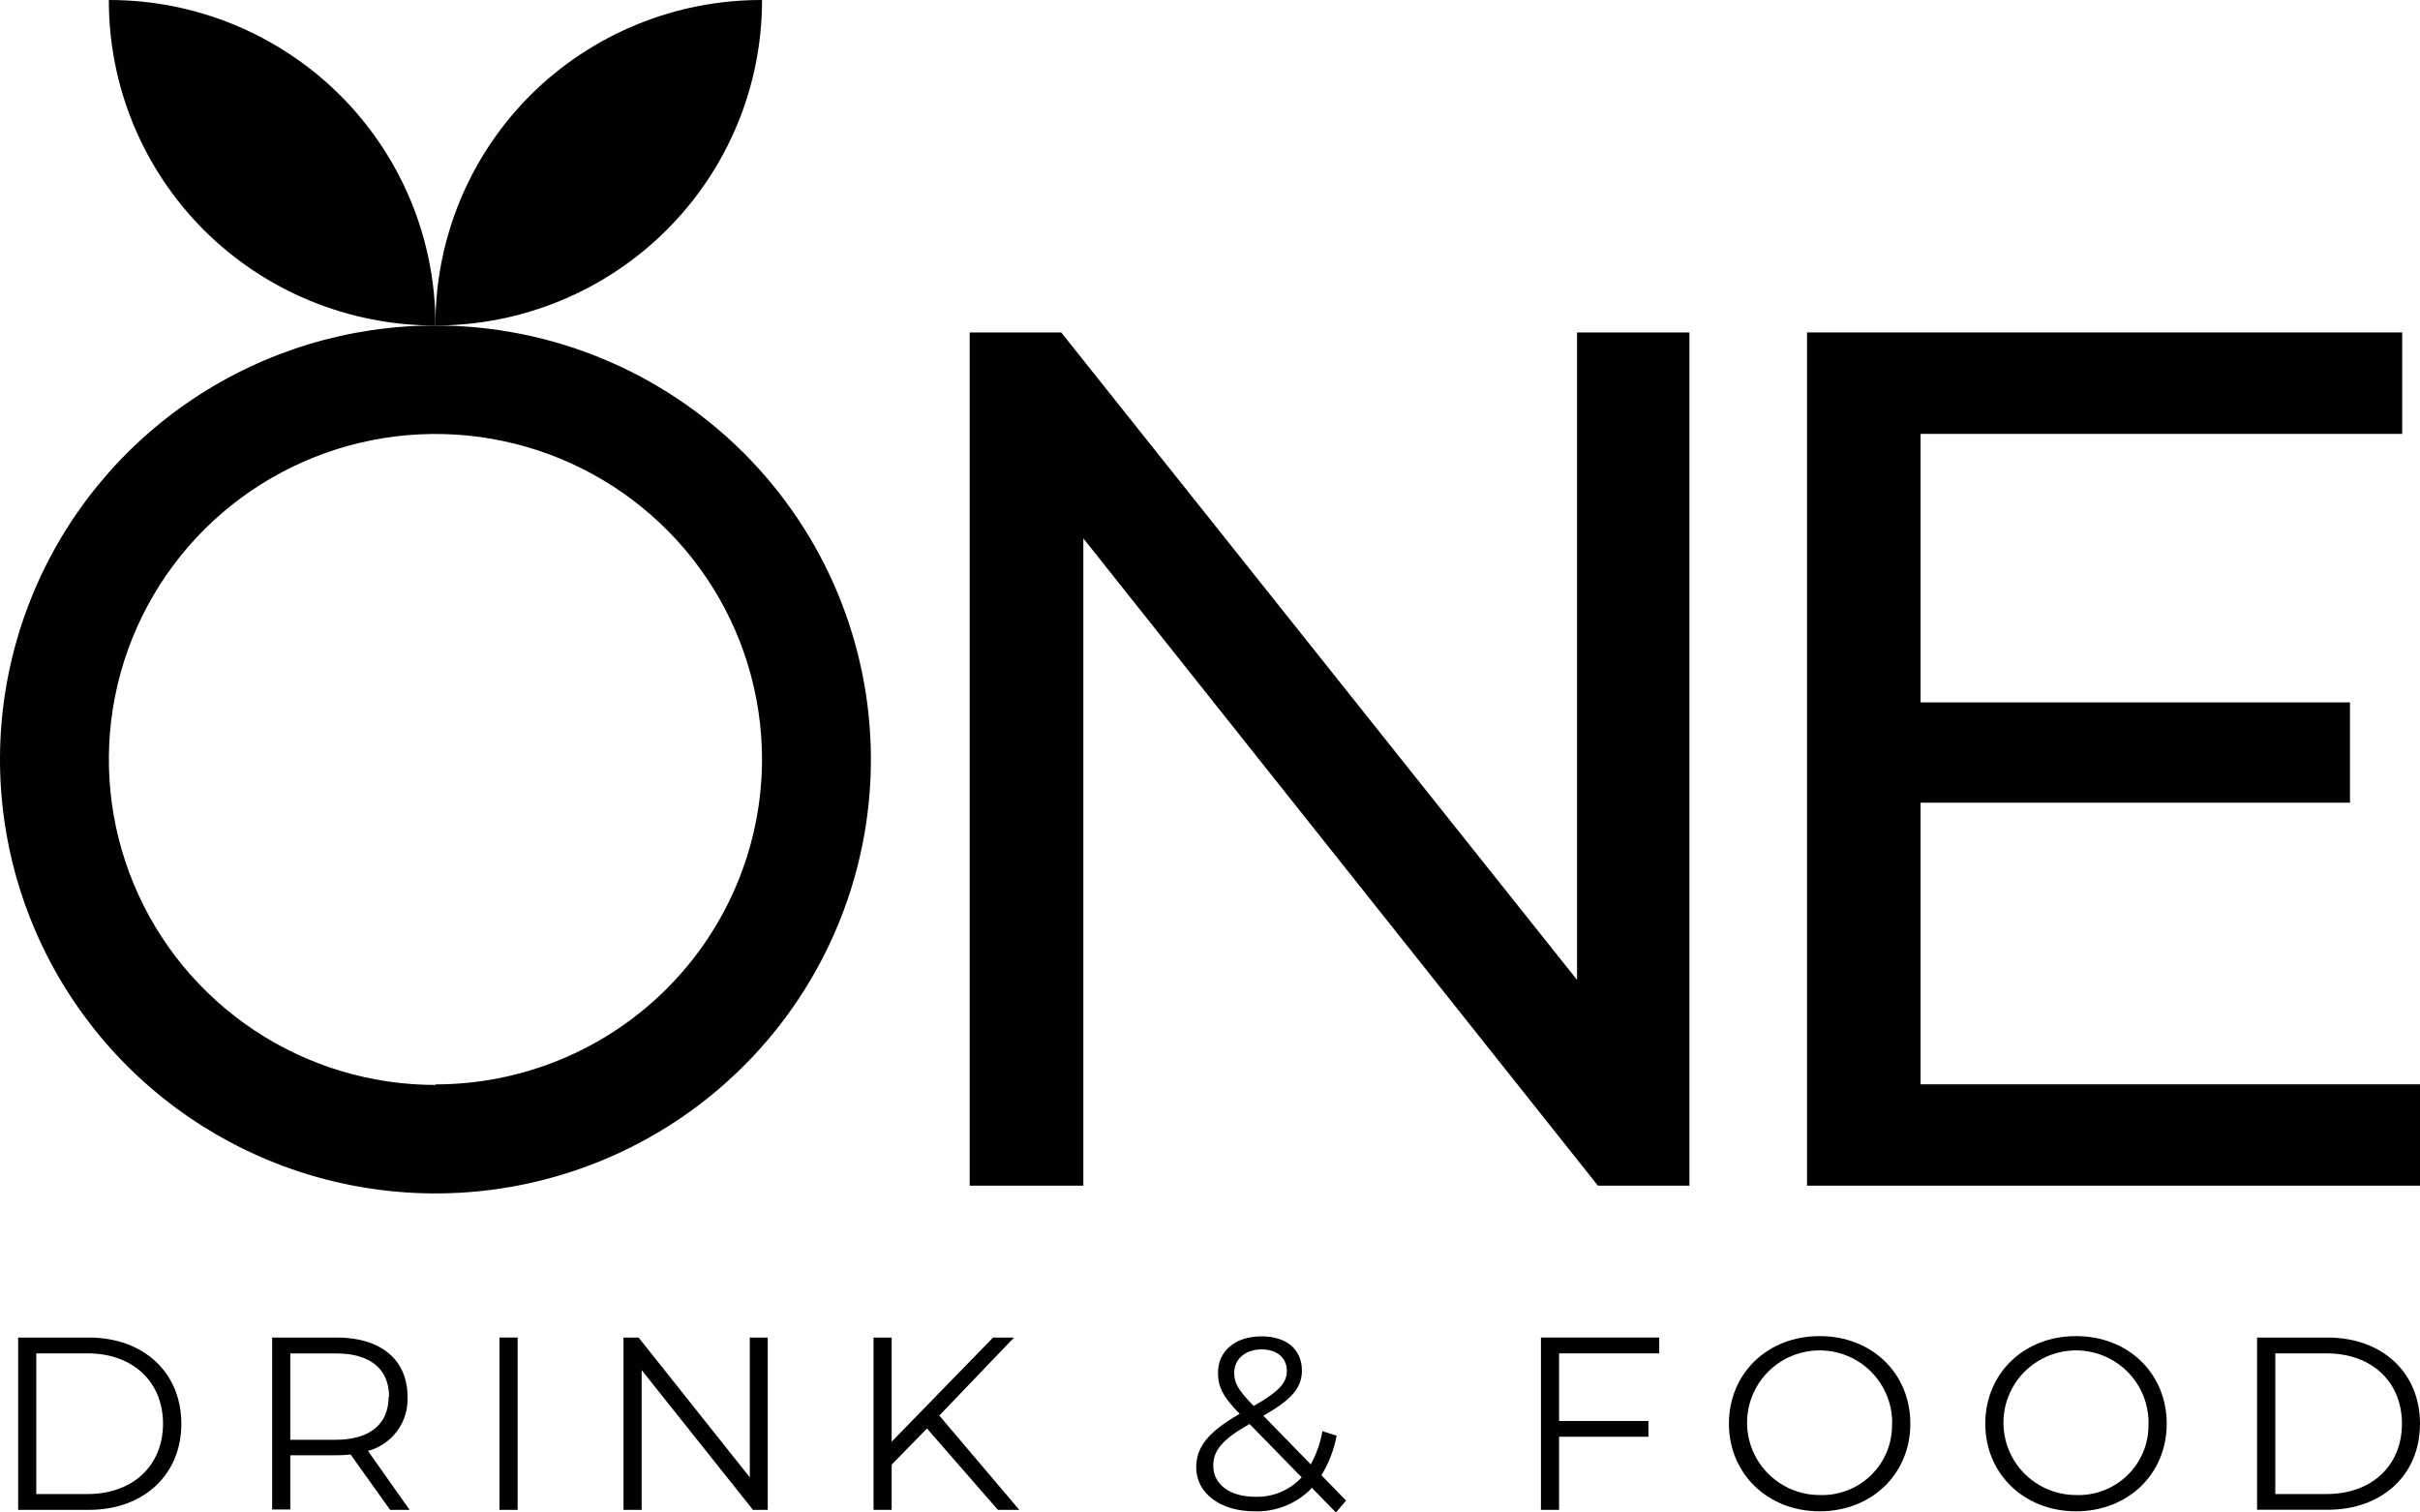
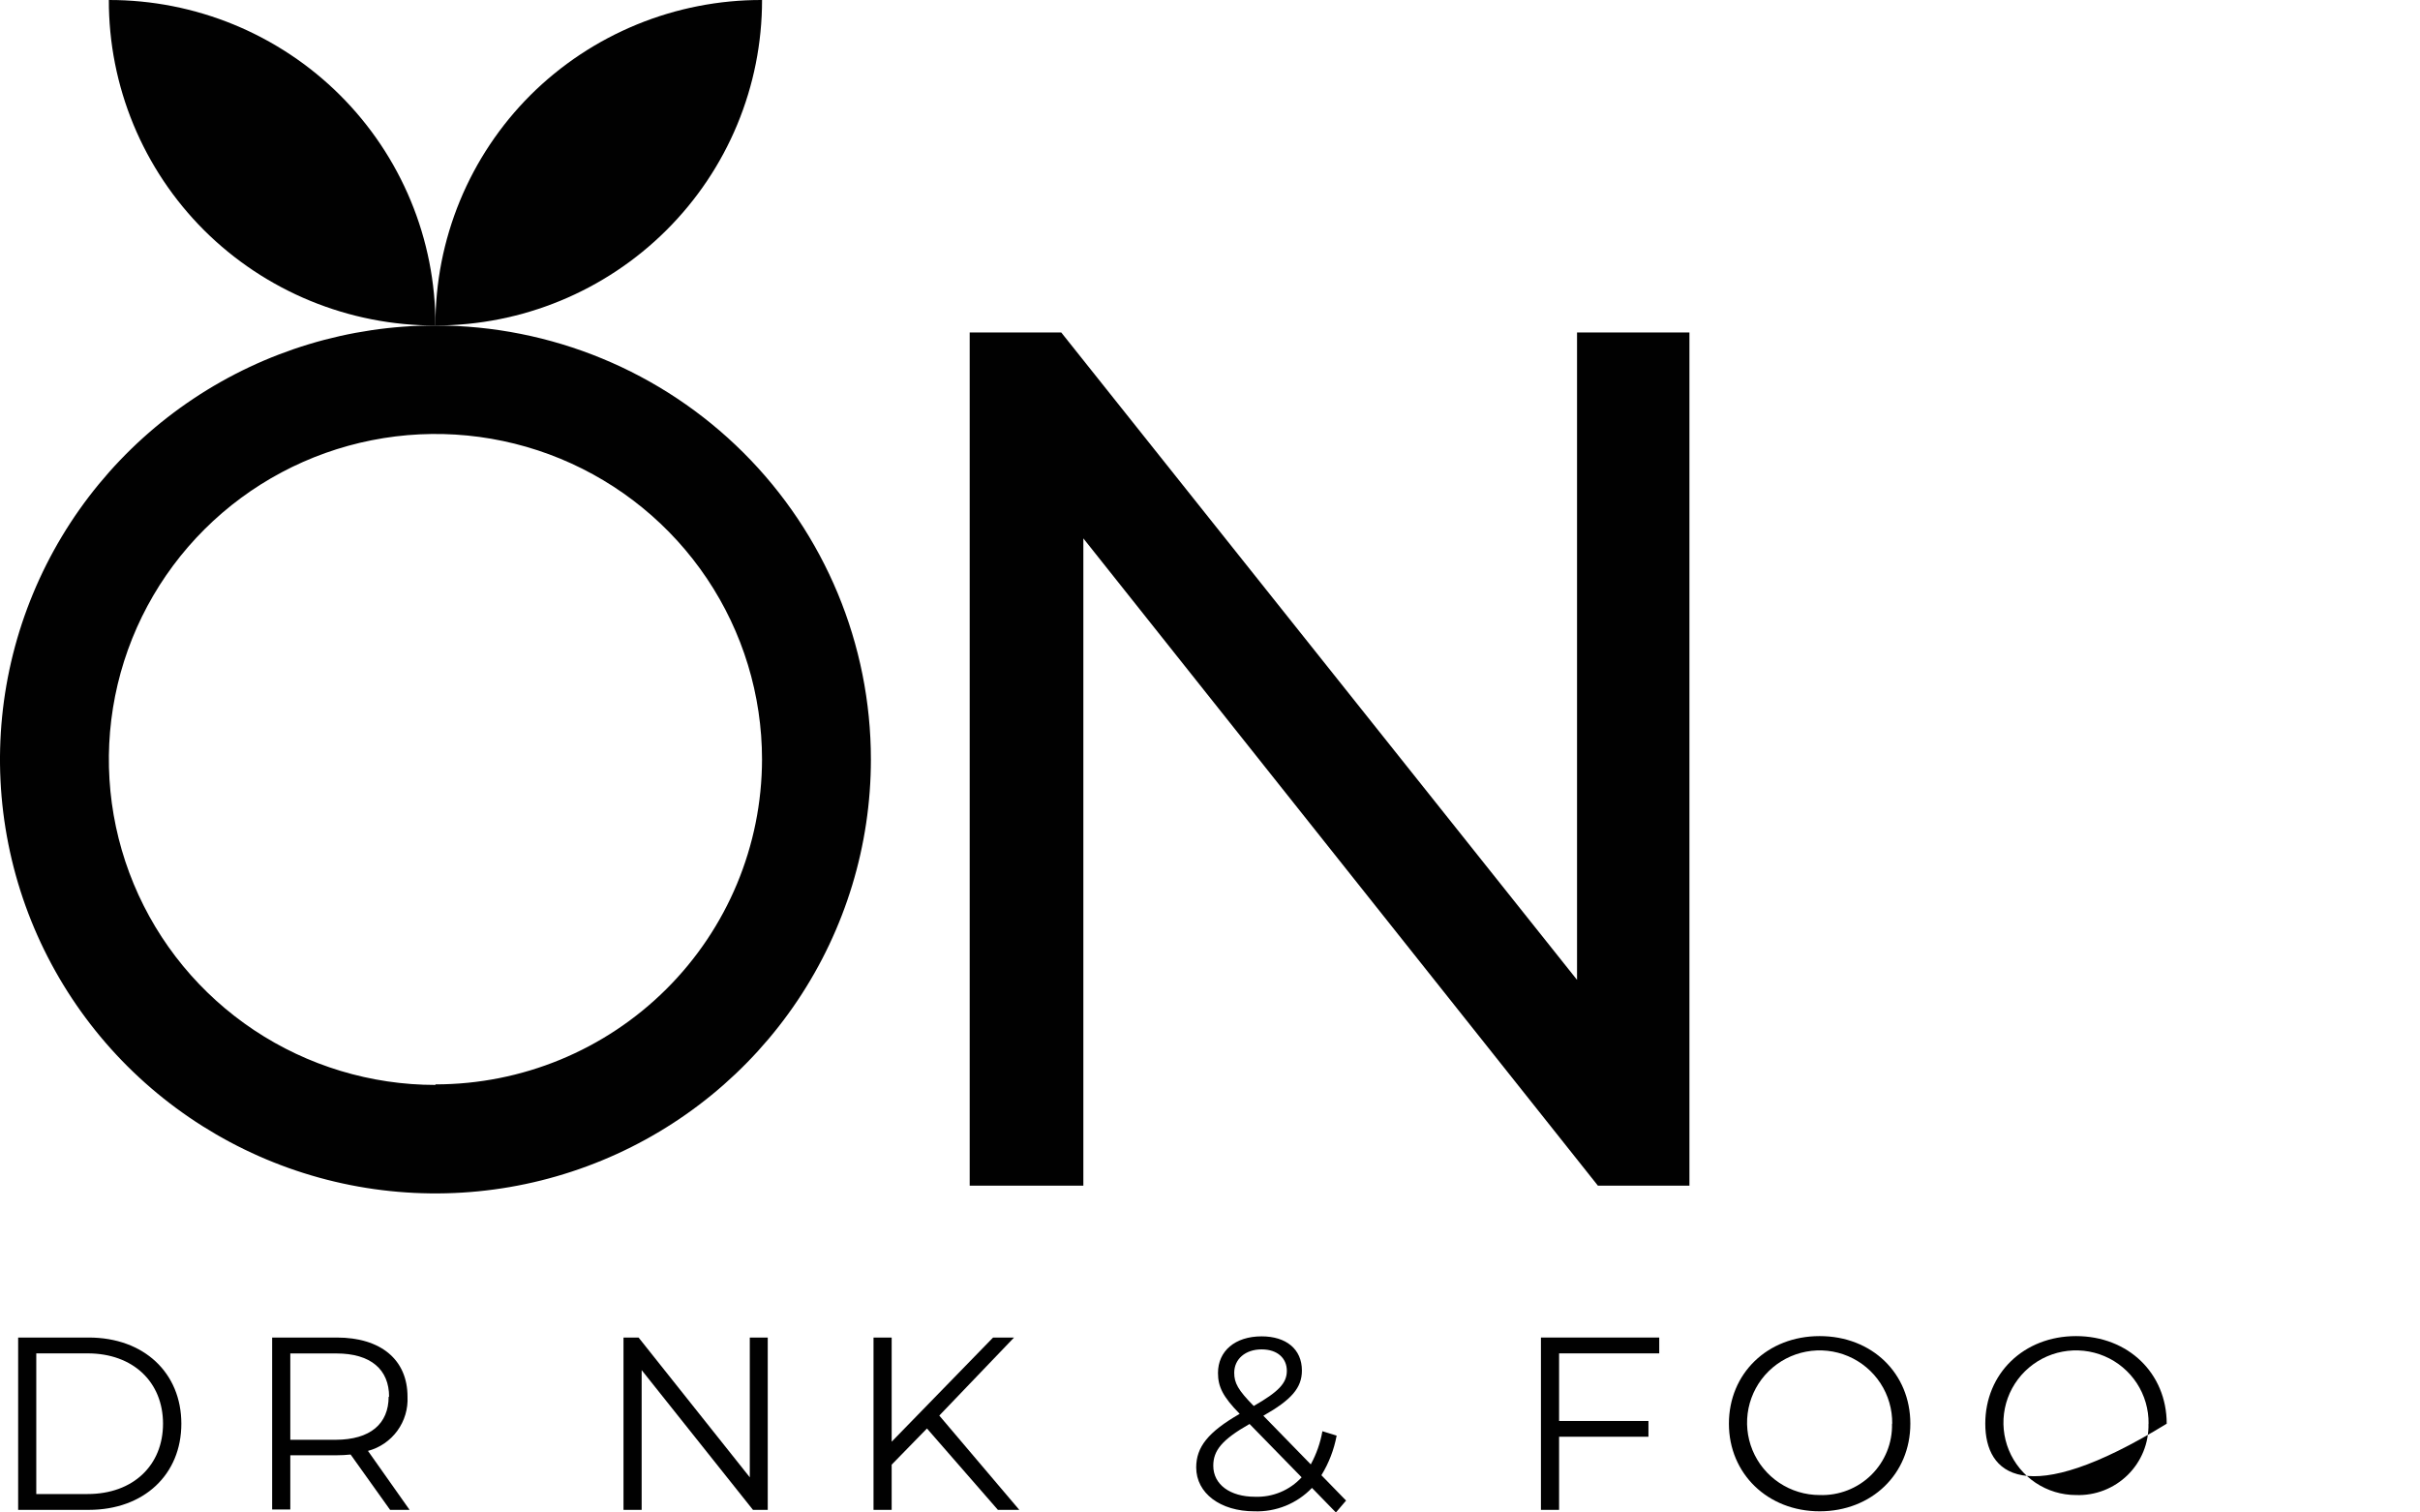
<svg xmlns="http://www.w3.org/2000/svg" width="96" height="60" viewBox="0 0 96 60" fill="none">
  <g clip-path="url(#clip0_634_742)">
    <path d="M0.72 53.06H3.52C5.715 53.06 7.194 54.466 7.194 56.478C7.194 58.49 5.715 59.896 3.52 59.896H0.72V53.06ZM3.473 59.268C5.294 59.268 6.467 58.117 6.467 56.478C6.467 54.839 5.294 53.688 3.473 53.688H1.439V59.268H3.473Z" fill="#010101" />
    <path d="M15.475 59.896L13.909 57.701C13.726 57.72 13.543 57.73 13.359 57.73H11.516V59.882H10.796V53.06H13.362C15.108 53.06 16.166 53.939 16.166 55.406C16.191 55.889 16.048 56.366 15.763 56.758C15.477 57.15 15.066 57.432 14.597 57.557L16.248 59.896H15.475ZM15.435 55.409C15.435 54.333 14.715 53.691 13.341 53.691H11.516V57.116H13.316C14.694 57.113 15.417 56.478 15.417 55.406L15.435 55.409Z" fill="#010101" />
-     <path d="M19.814 53.06H20.534V59.896H19.814V53.06Z" fill="#010101" />
    <path d="M30.456 53.06V59.896H29.87L25.454 54.351V59.896H24.734V53.06H25.332L29.744 58.605V53.06H30.456Z" fill="#010101" />
    <path d="M36.772 56.668L35.372 58.103V59.896H34.652V53.06H35.372V57.192L39.395 53.06H40.227L37.261 56.155L40.435 59.896H39.586L36.772 56.668Z" fill="#010101" />
    <path d="M52.995 60L52.045 59.025C51.751 59.332 51.395 59.574 51.001 59.734C50.606 59.894 50.182 59.969 49.756 59.953C48.414 59.953 47.453 59.236 47.453 58.214C47.453 57.403 47.925 56.808 49.177 56.087C48.511 55.406 48.317 55.011 48.317 54.466C48.317 53.598 48.99 53.013 50.048 53.013C51.02 53.013 51.646 53.519 51.646 54.369C51.646 55.054 51.232 55.531 50.116 56.162L51.998 58.092C52.222 57.681 52.378 57.236 52.459 56.776L53.024 56.951C52.92 57.507 52.715 58.04 52.419 58.522L53.398 59.527L52.995 60ZM51.635 58.605L49.569 56.489C48.472 57.113 48.13 57.543 48.13 58.146C48.13 58.888 48.795 59.376 49.782 59.376C50.128 59.389 50.473 59.327 50.793 59.194C51.114 59.061 51.401 58.86 51.635 58.605V58.605ZM48.961 54.459C48.961 54.857 49.108 55.14 49.735 55.775C50.724 55.208 51.048 54.868 51.048 54.38C51.048 53.892 50.688 53.53 50.048 53.53C49.407 53.53 48.961 53.91 48.961 54.459V54.459Z" fill="#010101" />
    <path d="M61.848 53.688V56.37H65.393V56.995H61.848V59.896H61.128V53.06H65.821V53.688H61.848Z" fill="#010101" />
    <path d="M68.585 56.478C68.585 54.487 70.111 53.003 72.184 53.003C74.257 53.003 75.782 54.477 75.782 56.478C75.782 58.479 74.242 59.953 72.184 59.953C70.125 59.953 68.585 58.461 68.585 56.478ZM75.063 56.478C75.07 55.909 74.908 55.35 74.597 54.873C74.285 54.396 73.838 54.022 73.313 53.799C72.788 53.576 72.208 53.514 71.647 53.62C71.086 53.726 70.569 53.996 70.162 54.396C69.756 54.795 69.478 55.306 69.363 55.864C69.249 56.422 69.304 57.001 69.52 57.527C69.737 58.054 70.106 58.504 70.58 58.821C71.054 59.138 71.613 59.308 72.184 59.308C72.562 59.321 72.938 59.257 73.291 59.12C73.643 58.983 73.963 58.776 74.233 58.511C74.501 58.246 74.713 57.929 74.855 57.579C74.996 57.23 75.065 56.855 75.055 56.478H75.063Z" fill="#010101" />
-     <path d="M78.755 56.478C78.755 54.487 80.284 53.003 82.354 53.003C84.423 53.003 85.952 54.477 85.952 56.478C85.952 58.479 84.416 59.953 82.354 59.953C80.291 59.953 78.755 58.461 78.755 56.478ZM85.233 56.478C85.24 55.909 85.078 55.35 84.767 54.873C84.455 54.396 84.008 54.022 83.483 53.799C82.958 53.576 82.378 53.514 81.817 53.62C81.256 53.726 80.739 53.996 80.332 54.396C79.926 54.795 79.647 55.306 79.533 55.864C79.419 56.422 79.474 57.001 79.69 57.527C79.907 58.054 80.276 58.504 80.75 58.821C81.224 59.138 81.782 59.308 82.354 59.308C82.732 59.322 83.109 59.258 83.462 59.121C83.814 58.984 84.135 58.777 84.405 58.512C84.674 58.247 84.886 57.93 85.028 57.58C85.17 57.23 85.238 56.855 85.229 56.478H85.233Z" fill="#010101" />
-     <path d="M89.537 53.06H92.329C94.521 53.06 96 54.466 96 56.478C96 58.49 94.521 59.892 92.329 59.892H89.537V53.06ZM92.29 59.268C94.111 59.268 95.284 58.117 95.284 56.478C95.284 54.839 94.111 53.688 92.29 53.688H90.26V59.268H92.29Z" fill="#010101" />
+     <path d="M78.755 56.478C78.755 54.487 80.284 53.003 82.354 53.003C84.423 53.003 85.952 54.477 85.952 56.478C80.291 59.953 78.755 58.461 78.755 56.478ZM85.233 56.478C85.24 55.909 85.078 55.35 84.767 54.873C84.455 54.396 84.008 54.022 83.483 53.799C82.958 53.576 82.378 53.514 81.817 53.62C81.256 53.726 80.739 53.996 80.332 54.396C79.926 54.795 79.647 55.306 79.533 55.864C79.419 56.422 79.474 57.001 79.69 57.527C79.907 58.054 80.276 58.504 80.75 58.821C81.224 59.138 81.782 59.308 82.354 59.308C82.732 59.322 83.109 59.258 83.462 59.121C83.814 58.984 84.135 58.777 84.405 58.512C84.674 58.247 84.886 57.93 85.028 57.58C85.17 57.23 85.238 56.855 85.229 56.478H85.233Z" fill="#010101" />
    <path d="M62.56 38.871L42.098 13.188H38.467V47.035H42.976V21.358L63.388 47.035H67.019V13.188H62.56V38.871Z" fill="#010101" />
-     <path d="M76.189 43.014V31.842H93.222V27.864H76.189V17.212H95.294V13.188H71.683V47.035H96V43.014H76.189Z" fill="#010101" />
    <path d="M17.274 12.912C13.857 12.912 10.518 13.921 7.677 15.813C4.836 17.705 2.622 20.393 1.315 23.539C0.007 26.685 -0.335 30.146 0.332 33.486C0.998 36.825 2.644 39.893 5.059 42.301C7.475 44.708 10.553 46.348 13.904 47.012C17.255 47.676 20.728 47.336 23.884 46.032C27.041 44.73 29.739 42.523 31.637 39.692C33.535 36.861 34.548 33.532 34.548 30.127C34.548 25.561 32.728 21.183 29.488 17.954C26.249 14.726 21.855 12.912 17.274 12.912ZM17.274 43.039C14.712 43.039 12.207 42.282 10.076 40.863C7.946 39.444 6.285 37.428 5.305 35.068C4.324 32.709 4.068 30.113 4.567 27.608C5.067 25.104 6.301 22.803 8.113 20.997C9.925 19.192 12.233 17.962 14.746 17.464C17.26 16.965 19.864 17.221 22.232 18.198C24.599 19.176 26.622 20.831 28.046 22.954C29.47 25.077 30.229 27.574 30.229 30.127C30.224 33.548 28.856 36.827 26.427 39.243C23.998 41.66 20.706 43.017 17.274 43.017V43.039Z" fill="#010101" />
    <path d="M30.23 1.75461e-05C28.525 -0.005 26.837 0.326 25.261 0.973C23.685 1.62 22.252 2.57 21.046 3.77V3.77C19.844 4.971 18.892 6.397 18.245 7.966C17.598 9.535 17.268 11.216 17.274 12.912C20.709 12.912 24.003 11.554 26.433 9.135V9.135C27.638 7.936 28.594 6.513 29.245 4.945C29.897 3.377 30.231 1.697 30.23 1.75461e-05V1.75461e-05Z" fill="#010101" />
    <path d="M4.318 1.16341e-05C6.02 -0.002 7.705 0.329 9.278 0.976C10.85 1.623 12.28 2.572 13.484 3.77C14.689 4.97 15.644 6.395 16.294 7.964C16.945 9.533 17.277 11.214 17.274 12.912C15.57 12.915 13.883 12.582 12.308 11.934C10.733 11.286 9.302 10.335 8.097 9.135V9.135C6.895 7.935 5.943 6.51 5.294 4.943C4.646 3.375 4.314 1.696 4.318 1.16341e-05V1.16341e-05Z" fill="#010101" />
  </g>
  <defs>
    <clipPath id="clip0_634_742">
      <rect width="96" height="60" fill="white" />
    </clipPath>
  </defs>
</svg>